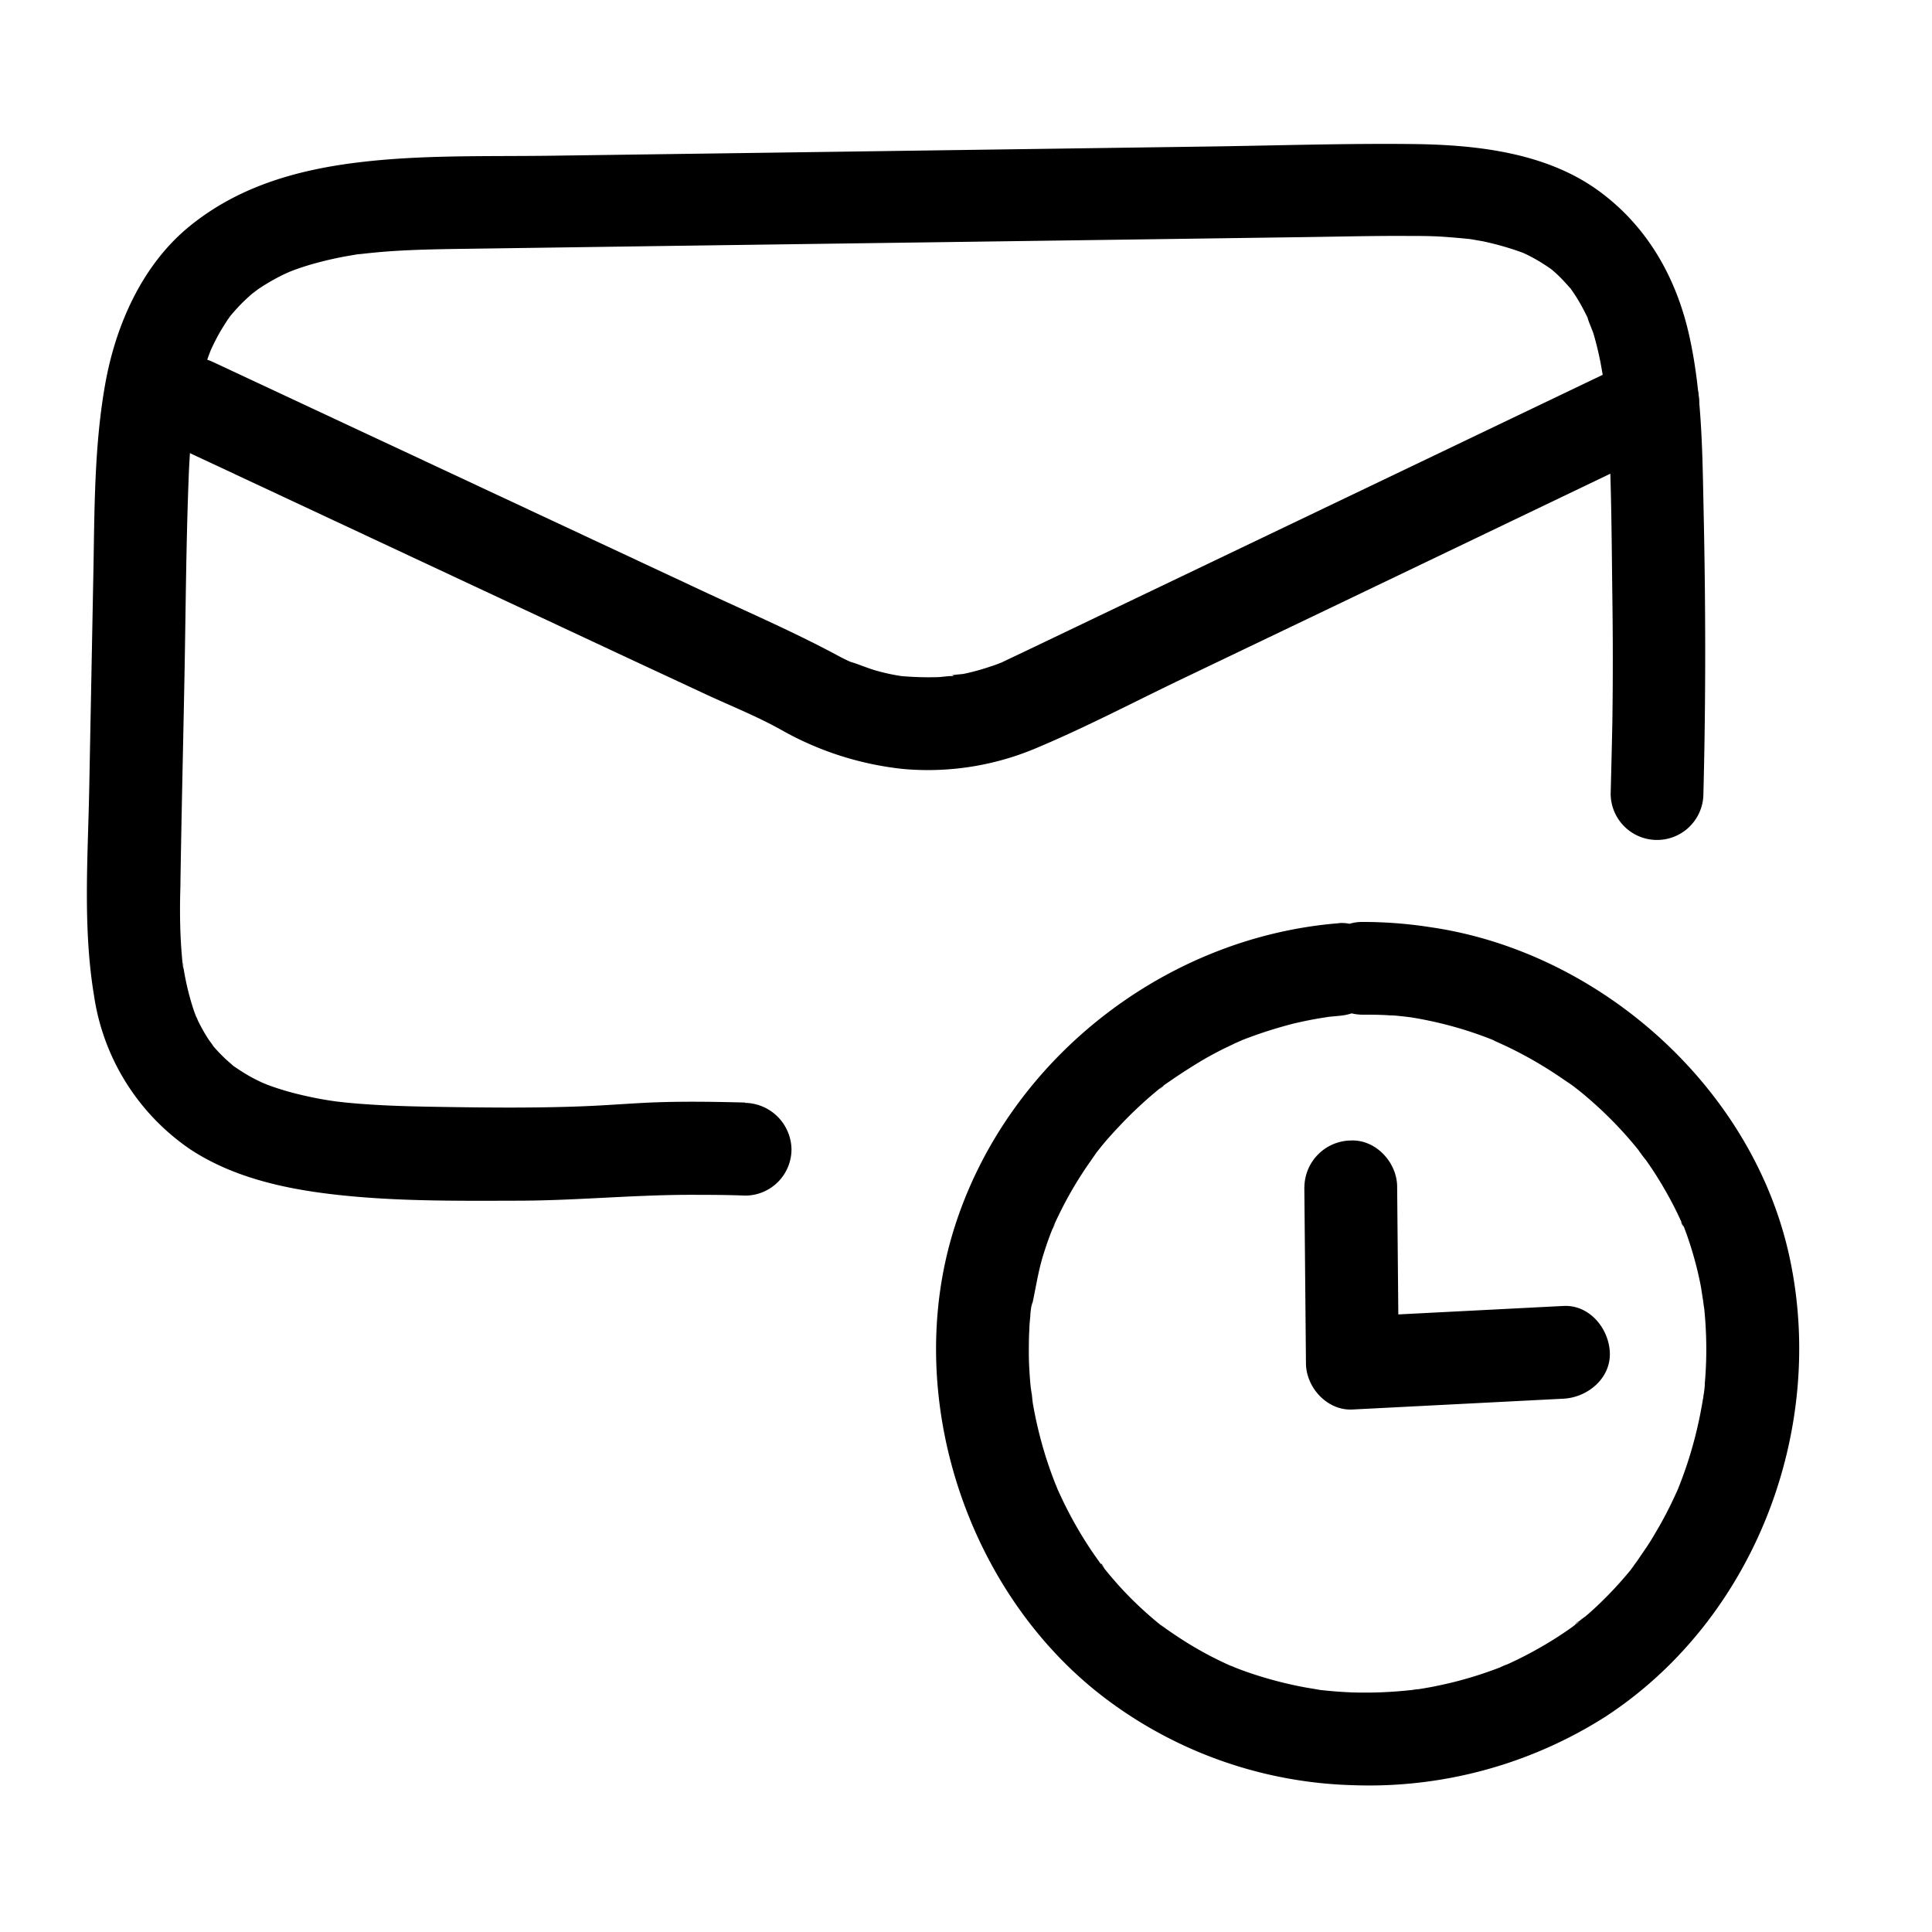
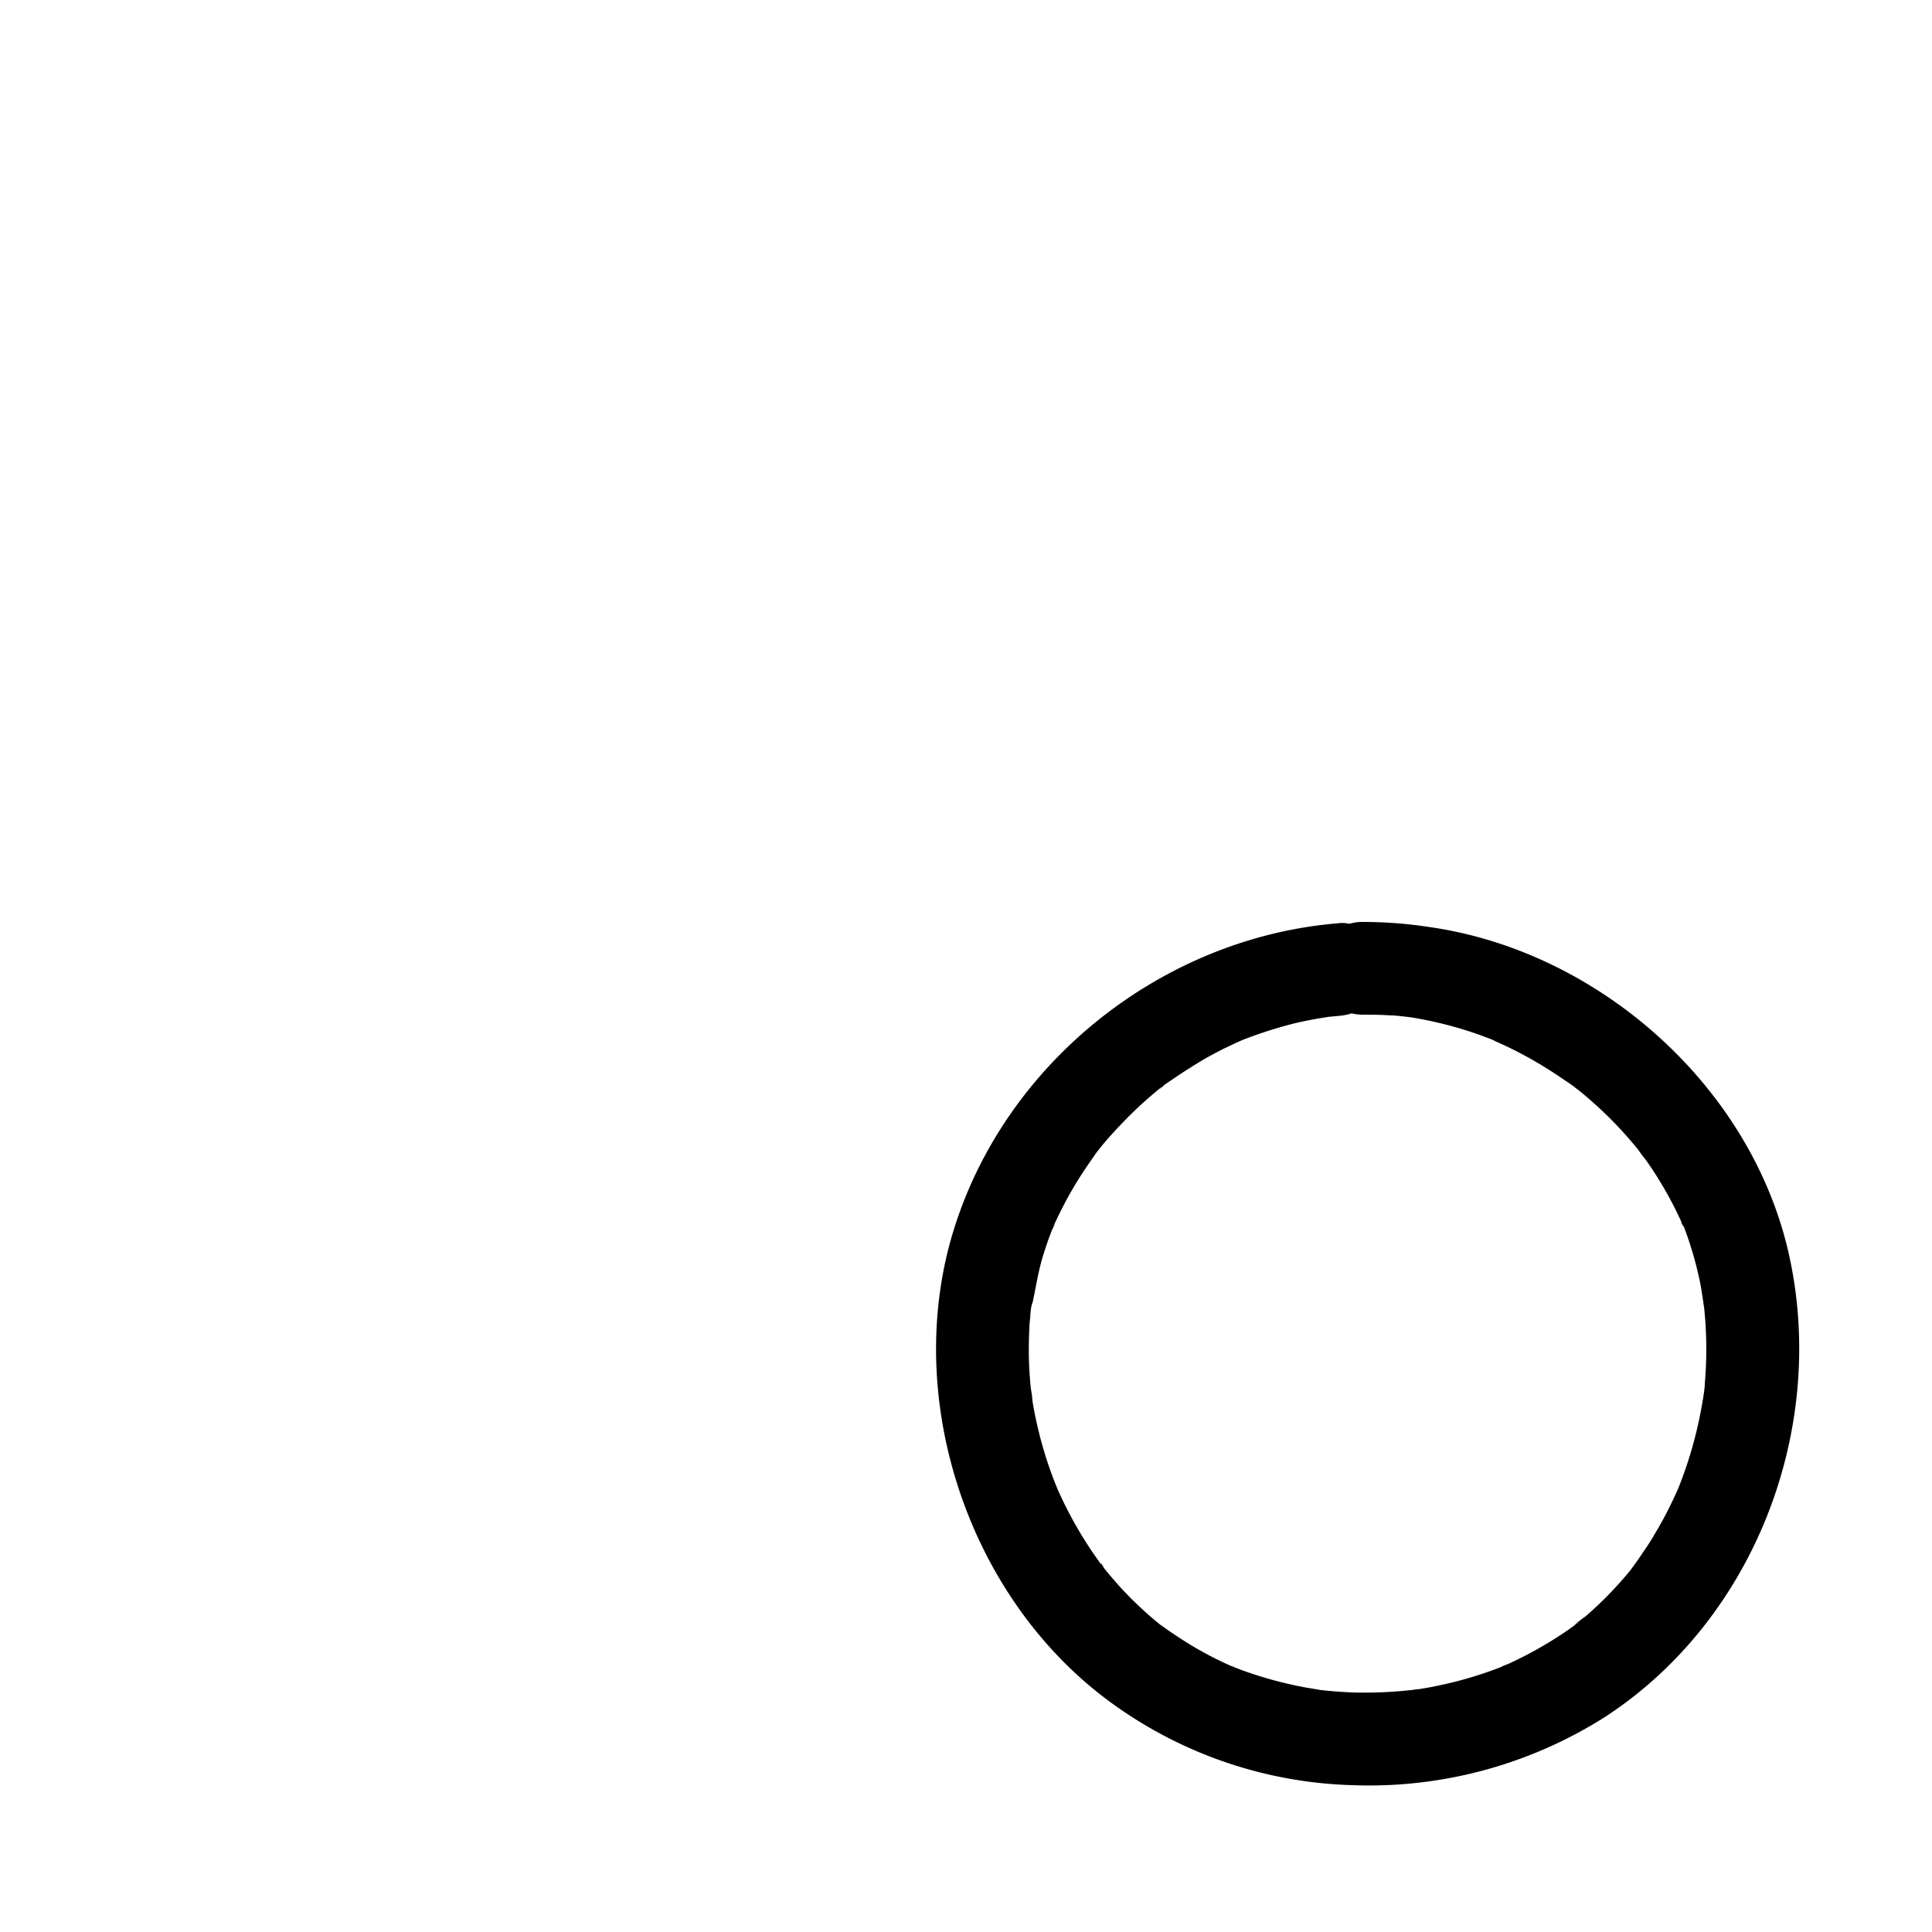
<svg xmlns="http://www.w3.org/2000/svg" data-name="Layer 1" viewBox="0 0 250 250">
-   <path d="M96.42 142.67c-4.09-.11-8.2-.17-12.3 0-3 .14-5.91.38-8.88.49-6.12.23-12.26.17-18.38.07-3.2-.05-6.4-.12-9.59-.35-.78-.05-1.55-.12-2.32-.19l-1.25-.14-.61-.07c1.1.14-.35-.06-.6-.1l-1-.17q-1.29-.24-2.55-.54a35.2 35.2 0 01-4.39-1.32c-.31-.12-.61-.26-.93-.37 1.7.56.52.21.08 0-.69-.32-1.36-.68-2-1.07s-1.18-.76-1.76-1.16c-.84-.57 1 .88.06 0-.29-.25-.58-.5-.86-.76a22.76 22.76 0 01-1.59-1.67l-.32-.39c-.41-.48.45.59.43.54-.22-.39-.54-.75-.78-1.13a23.73 23.73 0 01-1.29-2.32 2.53 2.53 0 00-.26-.55s.45 1.12.21.5-.39-1-.56-1.52a35.07 35.07 0 01-1.26-5.36c-.07-.4 0-1 0 .37 0-.2-.05-.41-.07-.62q-.08-.62-.12-1.23c-.09-1-.15-2.09-.19-3.13-.06-1.88-.06-3.76 0-5.64.13-8.92.35-17.83.52-26.75.17-8.64.21-17.29.54-25.92.06-1.74.16-3.48.31-5.22.08-.9.17-1.79.28-2.69.13-1.14-.19 1.2 0 .07.08-.51.16-1 .25-1.52a44.8 44.8 0 011.17-5c.23-.77.49-1.54.78-2.29l.21-.52c.27-.73-.52 1.12-.18.41.19-.38.36-.78.56-1.16a23.56 23.56 0 011.17-2.08c.23-.37.46-.73.71-1.08l.32-.45c.42-.61-1 1.15-.13.19.53-.62 1.06-1.22 1.65-1.79.27-.26.54-.52.82-.76l.42-.37c.09-.07 1-.85.25-.21s.24-.16.43-.29q.53-.36 1.08-.69a25.41 25.41 0 012.24-1.22c.21-.1 1.56-.69.62-.3s.26-.09.47-.17c.81-.31 1.63-.58 2.46-.82a45.43 45.43 0 015.14-1.16c.38-.07.75-.13 1.13-.18 1.39-.21-1 .11.12 0 .89-.1 1.78-.19 2.68-.27 3.51-.29 7-.35 10.56-.4l27.44-.39 54.39-.75 27.19-.38c4.32-.06 8.64-.17 13-.15 1.88 0 3.76 0 5.63.17.9.06 1.79.15 2.69.24 1.16.13-1.12-.18 0 0l1.61.28a38 38 0 015.25 1.51c.77.26-1.05-.5-.31-.14l.54.25c.37.17.73.36 1.08.55.88.48 1.68 1 2.51 1.59.53.36-.56-.45-.53-.42a4.24 4.24 0 00.39.33c.3.25.6.52.88.79.56.54 1.07 1.12 1.59 1.7.69.77-.72-1-.13-.18.22.32.44.63.65.95a22 22 0 011.16 2c.18.34.35.69.51 1 .07.15.13.31.21.46.28.57-.3-.72-.28-.67.17.75.56 1.49.8 2.22A40.18 40.18 0 01207.3 48c.14.75.25 1.51.38 2.26s-.1-.78-.09-.71 0 .35.07.53c.05.48.11 1 .16 1.43.16 1.61.27 3.23.36 4.86.35 7 .37 14.09.46 21.12q.11 7.9 0 15.79c-.06 3.14-.14 6.27-.22 9.41a6 6 0 0012 0c.33-12.63.29-25.23 0-37.86-.14-7.14-.27-14.38-1.83-21.39-1.67-7.5-5.41-14.12-11.66-18.7-6.82-5-15.83-6-24.05-6.1-9.07-.1-18.15.21-27.22.33l-56.13.79-28.19.39c-8.09.11-16.29-.13-24.34.79-8.27.94-16.14 3.1-22.67 8.5-6 5-9.38 12.7-10.72 20.28-1.44 8.1-1.37 16.34-1.53 24.53l-.54 28.13c-.18 8.78-.82 17.7.62 26.41a29.21 29.21 0 0012.47 19.94c6.08 4 13.54 5.38 20.67 6.05s14.36.61 21.52.59c7.4 0 14.77-.73 22.17-.76 2.48 0 5 0 7.43.1a6 6 0 006-6 6.12 6.12 0 00-6-6z" />
-   <path d="M21.53 57.21l39.82 18.63 19.91 9.31 10 4.66c3.2 1.49 6.57 2.83 9.66 4.54a40.67 40.67 0 0016 5.16 36 36 0 0017.44-2.82c6.26-2.64 12.33-5.83 18.46-8.77l19.74-9.45 44.34-21.26c2.84-1.36 3.81-5.64 2.15-8.21a6.15 6.15 0 00-8.21-2.15L133.23 84l-3.68 1.75c-1.22.57 1.48-.58.14-.06-.52.2-1 .4-1.57.57a28.68 28.68 0 01-3.38.93c-.37.08-1.86.12-2.07.37.25-.29 1.25-.13.39-.07-.57 0-1.13.11-1.69.13a40.25 40.25 0 01-4.53-.12c-1.51-.1 1.33.26-.12 0l-.83-.14c-.78-.14-1.56-.32-2.33-.53-1.26-.34-2.44-.89-3.68-1.24 0 0 1.42.63.57.24l-.8-.37q-.72-.34-1.41-.72c-5.6-3-11.52-5.56-17.3-8.26l-19.46-9.1-43.9-20.53C24.75 45.52 21 46 19.37 49c-1.4 2.66-.88 6.79 2.16 8.21zM168.78 153.58l.21 22.81c0 3.12 2.73 6.16 6 6l27.32-1.4c3.13-.16 6.15-2.64 6-6-.14-3.11-2.64-6.17-6-6l-27.31 1.4 6 6-.21-22.81c0-3.14-2.74-6.15-6-6a6.1 6.1 0 00-6 6z" />
  <path d="M173.29 119.46c-22.74 1.8-43.18 17.91-49.91 39.79-6.52 21.21 1.51 46.26 18.91 59.95A55.64 55.64 0 00175 231a57 57 0 0032.71-8.84c19.31-12.59 28.69-37.14 23.85-59.51-4.73-21.87-24.5-39.52-46.52-42.68a56.41 56.41 0 00-8.8-.67c-3.13 0-6.14 2.73-6 6a6.1 6.1 0 006 6c1.21 0 2.41 0 3.62.09.6 0 1.2.08 1.79.14l.9.11c.47.05.24 0-.7-.1l.71.1a50.94 50.94 0 017 1.64c1.15.36 2.28.76 3.4 1.2l.67.27c1.22.48-1.29-.59-.1 0 .6.27 1.2.54 1.8.83a53 53 0 016.41 3.7c.5.34 1 .68 1.48 1l.58.42c.13.1 1.11.79.26.19s.12.11.24.21l.7.57c.51.43 1 .86 1.5 1.31a50.55 50.55 0 015.11 5.34l.57.7c.63.77-.22-.27-.27-.36a16.39 16.39 0 001.07 1.45c.76 1.07 1.48 2.18 2.15 3.32s1.19 2.09 1.72 3.16c.24.49.48 1 .7 1.47.12.27.22.57.36.83-.82-1.45-.22-.53 0-.1A46.47 46.47 0 01220 166c.22 1.05.31 2.14.56 3.18-.46-1.9 0 0 0 .53.07.72.13 1.43.16 2.15a50.35 50.35 0 01-.12 7.16c0 .6-.12 1.19-.18 1.79-.15 1.31.23-1.48 0-.17 0 .23-.08.47-.11.71-.22 1.3-.48 2.59-.79 3.87a52.81 52.81 0 01-2.15 6.85l-.33.84c-.31.78.62-1.43.11-.28-.24.55-.49 1.09-.75 1.63-.54 1.13-1.12 2.25-1.75 3.34s-1.16 2-1.79 2.9l-1 1.47-.53.72c-.89 1.19.69-.85 0 .06a49.4 49.4 0 01-4.87 5.25c-.44.41-.89.81-1.34 1.19a9.14 9.14 0 00-1.39 1.15c.58-.78.79-.6.33-.26l-.9.66c-.56.39-1.12.77-1.7 1.14a51.32 51.32 0 01-6.69 3.61c-.93.42.3-.15.41-.17a5.67 5.67 0 00-1 .41c-.58.23-1.16.44-1.74.64-1.17.41-2.36.77-3.55 1.09s-2.41.59-3.63.83c-.61.11-1.22.22-1.83.31-.23 0-.51.05-.74.11 1.79-.47.24 0-.25 0a54.38 54.38 0 01-7.44.29 57.3 57.3 0 01-3.71-.27l-.74-.08c-1.34-.15 1.46.24.12 0l-1.83-.31a51.47 51.47 0 01-7.52-2q-.88-.31-1.74-.66l-.69-.27c1.51.56.62.25.24.09-1.18-.53-2.35-1.11-3.49-1.74s-2.14-1.24-3.17-1.92c-.5-.33-1-.67-1.48-1l-.58-.43c-.95-.69 1.1.88-.06 0a48 48 0 01-5.36-5c-.8-.88-1.57-1.8-2.32-2.73-.3-.36-.29-.73.28.37a6.14 6.14 0 00-.54-.72c-.38-.53-.76-1.07-1.13-1.61a52.43 52.43 0 01-3.67-6.38c-.26-.54-.51-1.08-.76-1.63-.16-.37-.49-1.25.11.28l-.27-.67a53.07 53.07 0 01-1.34-3.72 53.65 53.65 0 01-1.7-7c-.08-.5-.24-2.51-.1-.53 0-.6-.14-1.19-.2-1.79-.12-1.3-.2-2.62-.22-3.93 0-1.13 0-2.27.07-3.4 0-.54.07-1.07.12-1.61 0-.36.06-.71.1-1.07s.38-1.55 0 .18c.55-2.34.85-4.69 1.56-7 .35-1.13.74-2.26 1.18-3.36.16-.42.76-1.36-.06.11.11-.2.19-.44.28-.65.29-.65.6-1.29.92-1.93a49.09 49.09 0 013.64-6.12l1-1.44c.73-1-.7.87-.17.22l.55-.69c.79-1 1.62-1.91 2.48-2.82a52.6 52.6 0 015.37-5c.17-.14.4-.28.56-.44-1.15 1.15-.45.34-.08.07l1.46-1c1-.67 2-1.31 3-1.92s2.06-1.18 3.12-1.72l1.61-.77.65-.29.65-.29-.61.26a56.67 56.67 0 016.94-2.24c1.16-.27 2.32-.51 3.5-.7l.7-.11c1.3-.2-1.49.16-.18 0l1.78-.17c3.12-.24 6.15-2.58 6-6-.14-3-2.65-6.26-6-6z" />
</svg>